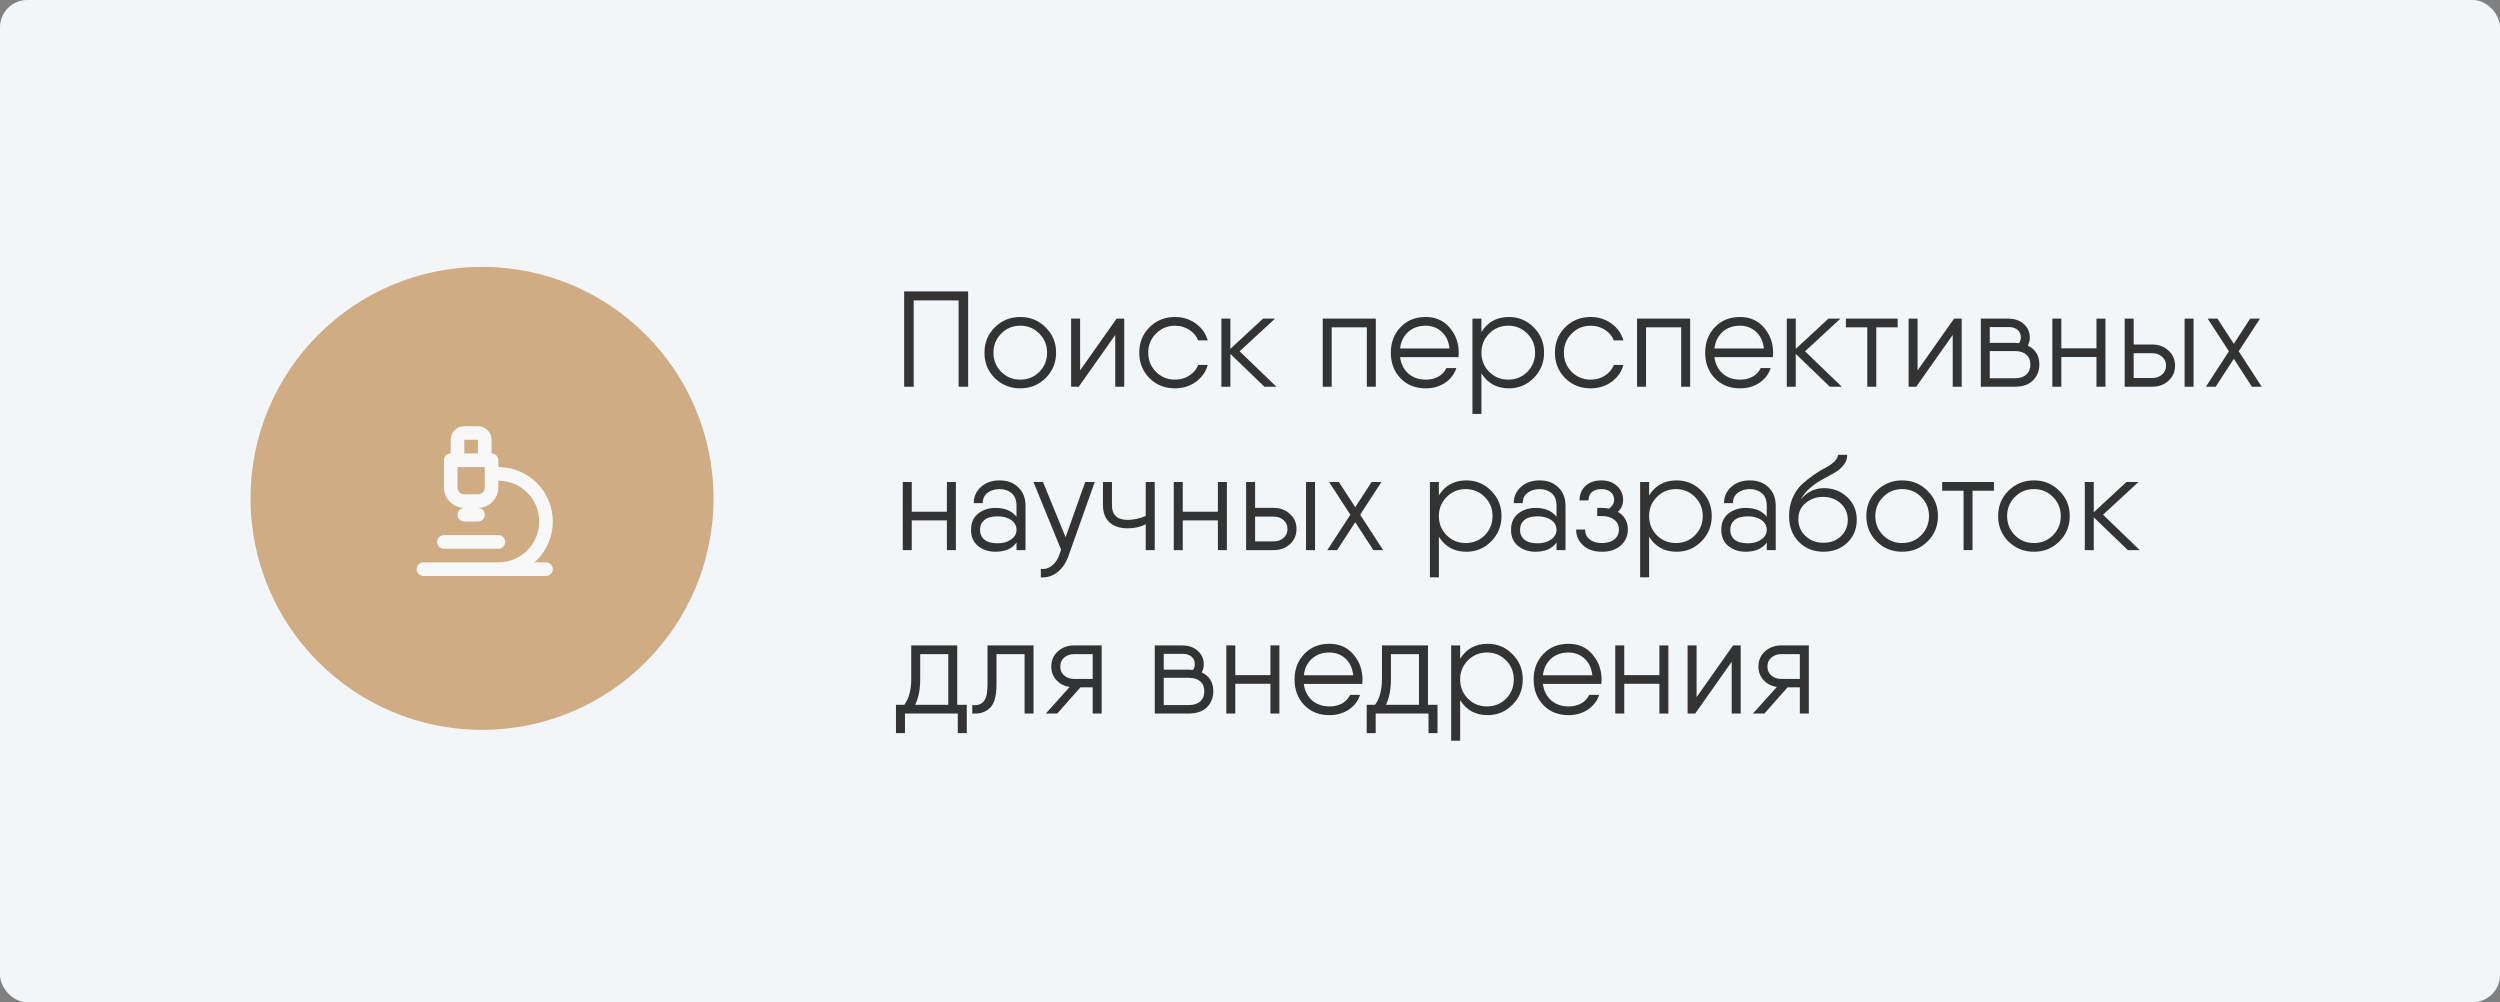
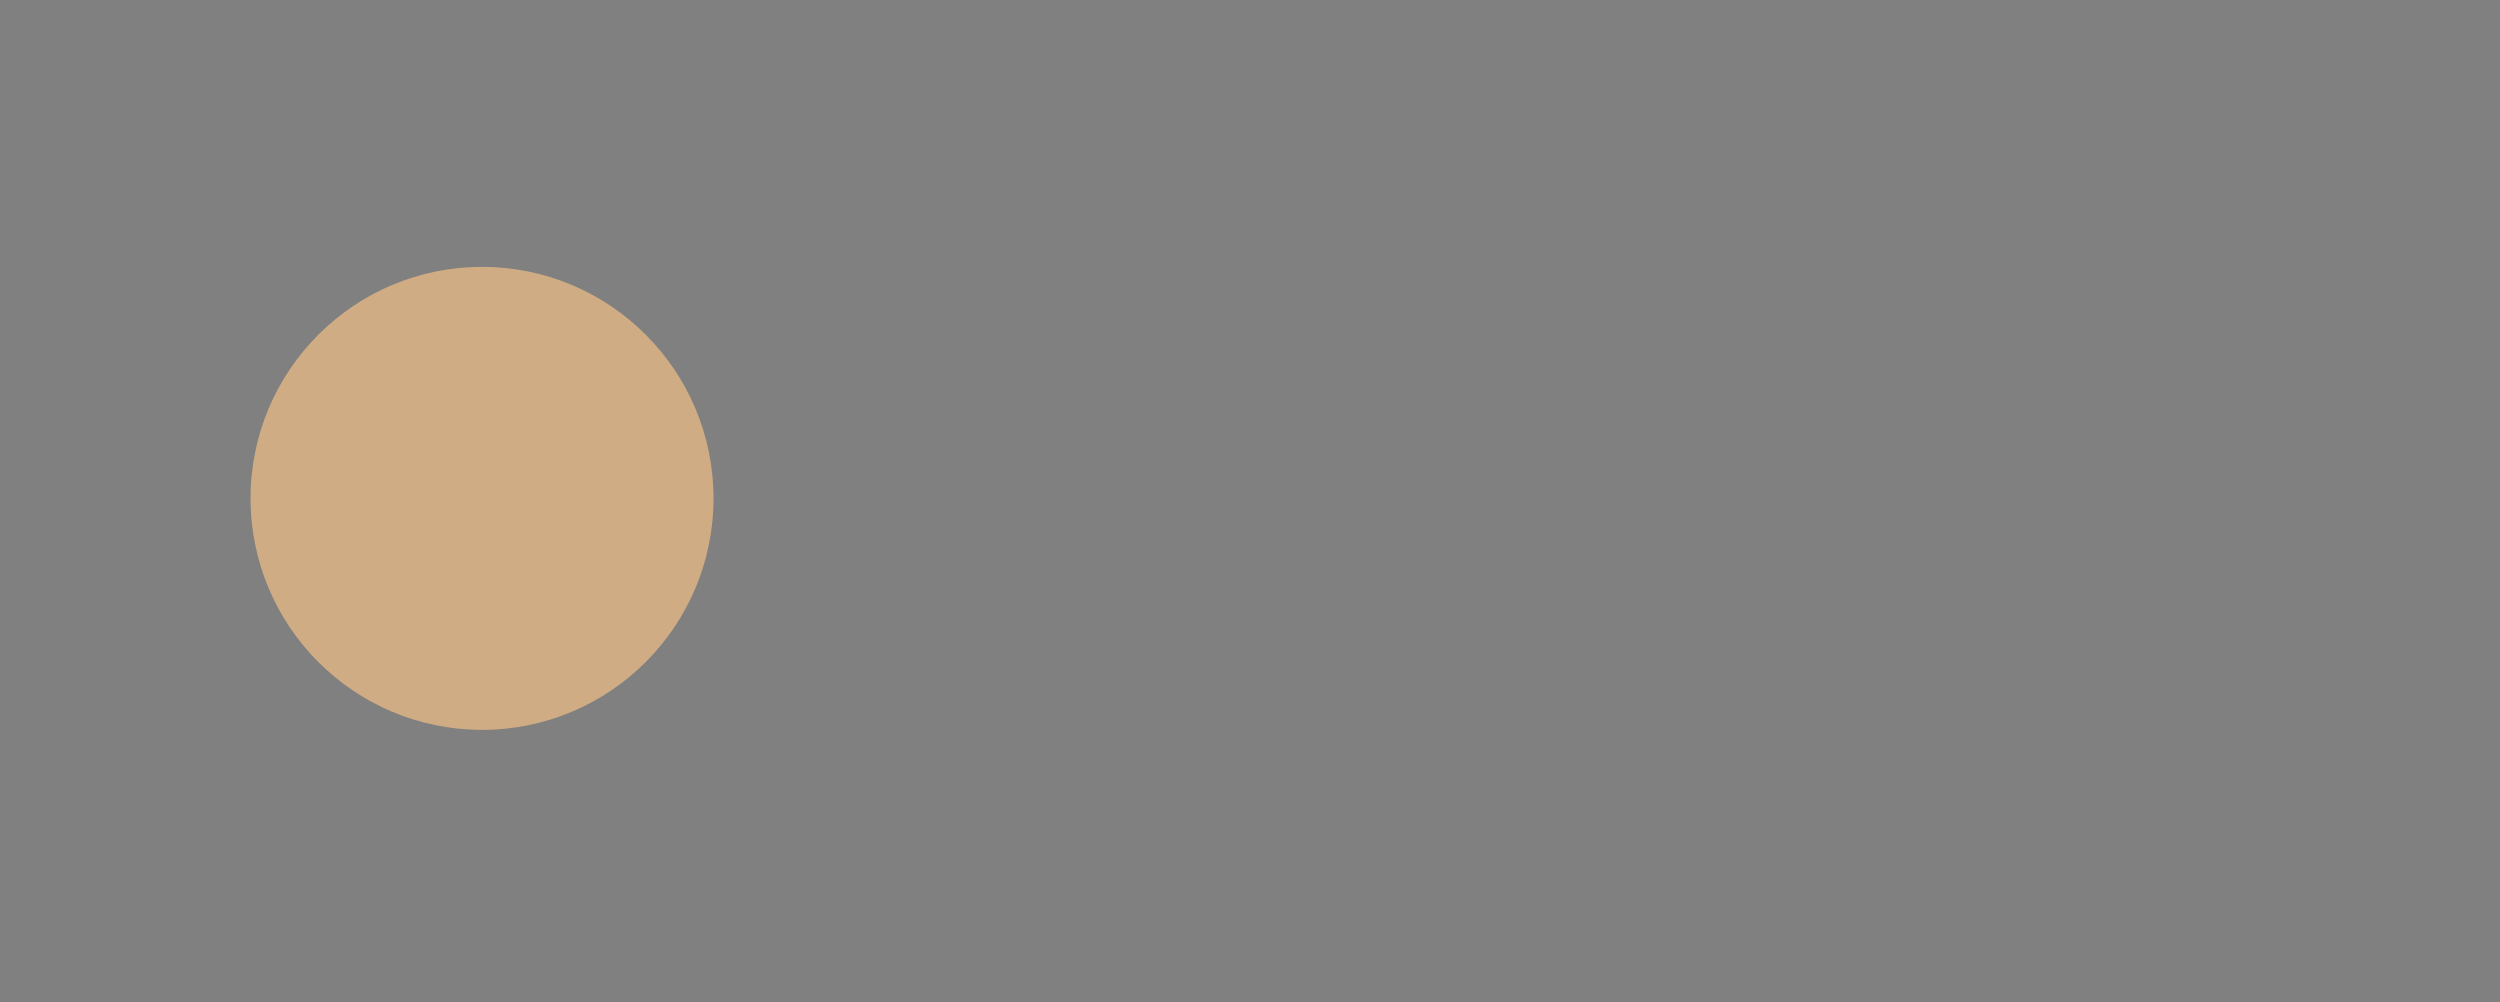
<svg xmlns="http://www.w3.org/2000/svg" width="459" height="184" viewBox="0 0 459 184" fill="none">
  <rect x="0" y="0" width="459" height="184" fill="#808080" stroke="none" />
-   <rect width="459" height="184" rx="5" fill="#F3F6F9" />
-   <path d="M177.75 53.5V71H176V55.15H167.75V71H166V53.5H167.75H177.75ZM191.972 69.425C190.705 70.675 189.155 71.3 187.322 71.3C185.489 71.3 183.93 70.675 182.647 69.425C181.38 68.158 180.747 66.6 180.747 64.75C180.747 62.9 181.38 61.35 182.647 60.1C183.93 58.833 185.489 58.2 187.322 58.2C189.155 58.2 190.705 58.833 191.972 60.1C193.255 61.35 193.897 62.9 193.897 64.75C193.897 66.6 193.255 68.158 191.972 69.425ZM183.822 68.275C184.772 69.225 185.939 69.7 187.322 69.7C188.705 69.7 189.872 69.225 190.822 68.275C191.772 67.308 192.247 66.133 192.247 64.75C192.247 63.367 191.772 62.2 190.822 61.25C189.872 60.283 188.705 59.8 187.322 59.8C185.939 59.8 184.772 60.283 183.822 61.25C182.872 62.2 182.397 63.367 182.397 64.75C182.397 66.133 182.872 67.308 183.822 68.275ZM205.008 58.5H206.408V71H204.758V61.5L198.058 71H196.658V58.5H198.308V68L205.008 58.5ZM221.74 67C221.39 68.283 220.657 69.325 219.54 70.125C218.44 70.908 217.173 71.3 215.74 71.3C213.857 71.3 212.29 70.675 211.04 69.425C209.79 68.158 209.165 66.6 209.165 64.75C209.165 62.9 209.79 61.35 211.04 60.1C212.29 58.833 213.857 58.2 215.74 58.2C217.173 58.2 218.44 58.6 219.54 59.4C220.64 60.183 221.373 61.217 221.74 62.5H219.99C219.657 61.683 219.107 61.033 218.34 60.55C217.573 60.05 216.707 59.8 215.74 59.8C214.357 59.8 213.19 60.283 212.24 61.25C211.29 62.2 210.815 63.367 210.815 64.75C210.815 66.133 211.29 67.308 212.24 68.275C213.19 69.225 214.357 69.7 215.74 69.7C216.723 69.7 217.598 69.45 218.365 68.95C219.132 68.45 219.673 67.8 219.99 67H221.74ZM234.346 71H232.146L225.896 64.975V71H224.246V58.5H225.896V64.05L231.896 58.5H234.096L227.596 64.5L234.346 71ZM252.6 58.5V71H250.95V60.1H244.5V71H242.85V58.5H244.5H252.6ZM261.756 58.2C263.59 58.2 265.056 58.85 266.156 60.15C267.273 61.45 267.831 63 267.831 64.8C267.831 64.983 267.815 65.242 267.781 65.575H266.131H257.056C257.223 66.842 257.731 67.85 258.581 68.6C259.448 69.333 260.515 69.7 261.781 69.7C262.681 69.7 263.465 69.508 264.131 69.125C264.798 68.725 265.273 68.208 265.556 67.575H267.381C267.031 68.675 266.348 69.575 265.331 70.275C264.315 70.958 263.123 71.3 261.756 71.3C259.856 71.3 258.315 70.683 257.131 69.45C255.948 68.217 255.356 66.65 255.356 64.75C255.356 62.883 255.948 61.325 257.131 60.075C258.315 58.825 259.856 58.2 261.756 58.2ZM261.756 59.8C260.456 59.8 259.381 60.183 258.531 60.95C257.698 61.717 257.206 62.725 257.056 63.975H266.131C265.981 62.658 265.498 61.633 264.681 60.9C263.865 60.167 262.89 59.8 261.756 59.8ZM277.04 58.2C278.823 58.2 280.34 58.833 281.59 60.1C282.857 61.367 283.49 62.917 283.49 64.75C283.49 66.583 282.857 68.133 281.59 69.4C280.34 70.667 278.823 71.3 277.04 71.3C274.823 71.3 273.14 70.383 271.99 68.55V76H270.34V58.5H271.99V60.95C273.14 59.117 274.823 58.2 277.04 58.2ZM273.415 68.275C274.365 69.225 275.532 69.7 276.915 69.7C278.298 69.7 279.465 69.225 280.415 68.275C281.365 67.308 281.84 66.133 281.84 64.75C281.84 63.367 281.365 62.2 280.415 61.25C279.465 60.283 278.298 59.8 276.915 59.8C275.532 59.8 274.365 60.283 273.415 61.25C272.465 62.2 271.99 63.367 271.99 64.75C271.99 66.133 272.465 67.308 273.415 68.275ZM298.058 67C297.708 68.283 296.975 69.325 295.858 70.125C294.758 70.908 293.492 71.3 292.058 71.3C290.175 71.3 288.608 70.675 287.358 69.425C286.108 68.158 285.483 66.6 285.483 64.75C285.483 62.9 286.108 61.35 287.358 60.1C288.608 58.833 290.175 58.2 292.058 58.2C293.492 58.2 294.758 58.6 295.858 59.4C296.958 60.183 297.692 61.217 298.058 62.5H296.308C295.975 61.683 295.425 61.033 294.658 60.55C293.892 60.05 293.025 59.8 292.058 59.8C290.675 59.8 289.508 60.283 288.558 61.25C287.608 62.2 287.133 63.367 287.133 64.75C287.133 66.133 287.608 67.308 288.558 68.275C289.508 69.225 290.675 69.7 292.058 69.7C293.042 69.7 293.917 69.45 294.683 68.95C295.45 68.45 295.992 67.8 296.308 67H298.058ZM310.314 58.5V71H308.664V60.1H302.214V71H300.564V58.5H302.214H310.314ZM319.471 58.2C321.305 58.2 322.771 58.85 323.871 60.15C324.988 61.45 325.546 63 325.546 64.8C325.546 64.983 325.53 65.242 325.496 65.575H323.846H314.771C314.938 66.842 315.446 67.85 316.296 68.6C317.163 69.333 318.23 69.7 319.496 69.7C320.396 69.7 321.18 69.508 321.846 69.125C322.513 68.725 322.988 68.208 323.271 67.575H325.096C324.746 68.675 324.063 69.575 323.046 70.275C322.03 70.958 320.838 71.3 319.471 71.3C317.571 71.3 316.03 70.683 314.846 69.45C313.663 68.217 313.071 66.65 313.071 64.75C313.071 62.883 313.663 61.325 314.846 60.075C316.03 58.825 317.571 58.2 319.471 58.2ZM319.471 59.8C318.171 59.8 317.096 60.183 316.246 60.95C315.413 61.717 314.921 62.725 314.771 63.975H323.846C323.696 62.658 323.213 61.633 322.396 60.9C321.58 60.167 320.605 59.8 319.471 59.8ZM338.155 71H335.955L329.705 64.975V71H328.055V58.5H329.705V64.05L335.705 58.5H337.905L331.405 64.5L338.155 71ZM348.408 58.5V60.1H344.483V71H342.833V60.1H338.908V58.5H344.483H348.408ZM358.768 58.5H360.168V71H358.518V61.5L351.818 71H350.418V58.5H352.068V68L358.768 58.5ZM372.3 63.45C373.716 64.133 374.425 65.292 374.425 66.925C374.425 68.092 374.033 69.067 373.25 69.85C372.483 70.617 371.375 71 369.925 71H363.675V64.45V60.05V58.5H368.675C369.891 58.5 370.858 58.833 371.575 59.5C372.308 60.15 372.675 60.975 372.675 61.975C372.675 62.508 372.55 63 372.3 63.45ZM365.325 60.05V62.95H369.925C370.108 62.95 370.366 62.967 370.7 63C370.916 62.667 371.025 62.325 371.025 61.975C371.025 61.325 370.8 60.833 370.35 60.5C369.9 60.167 369.341 60.017 368.675 60.05H365.325ZM369.925 69.45C370.825 69.45 371.525 69.225 372.025 68.775C372.525 68.325 372.775 67.708 372.775 66.925C372.775 66.142 372.525 65.533 372.025 65.1C371.525 64.667 370.825 64.45 369.925 64.45H365.325V69.45H369.925ZM384.91 58.5H386.56V71H384.91V65.55H378.46V71H376.81V58.5H378.46V63.95H384.91V58.5ZM395.166 63.25C396.332 63.25 397.316 63.617 398.116 64.35C398.932 65.067 399.341 65.992 399.341 67.125C399.341 68.258 398.932 69.192 398.116 69.925C397.316 70.642 396.332 71 395.166 71H390.941H390.091V58.5H391.741V63.25H395.166ZM401.091 58.5H402.741V71H401.091V58.5ZM395.166 69.4C395.866 69.4 396.457 69.192 396.941 68.775C397.441 68.358 397.691 67.808 397.691 67.125C397.691 66.442 397.441 65.892 396.941 65.475C396.457 65.058 395.866 64.85 395.166 64.85H391.741V69.4H395.166ZM415.253 71H413.453L410.128 65.875L406.803 71H405.003L409.228 64.5L405.328 58.5H407.128L410.128 63.125L413.128 58.5H414.928L411.028 64.5L415.253 71ZM173.85 88.5H175.5V101H173.85V95.55H167.4V101H165.75V88.5H167.4V93.95H173.85V88.5ZM183.531 88.2C184.948 88.2 186.09 88.625 186.956 89.475C187.84 90.308 188.281 91.442 188.281 92.875V101H186.631V99.6C185.831 100.733 184.54 101.3 182.756 101.3C181.523 101.3 180.465 100.95 179.581 100.25C178.715 99.55 178.281 98.558 178.281 97.275C178.281 95.992 178.715 95 179.581 94.3C180.465 93.6 181.523 93.25 182.756 93.25C184.49 93.25 185.781 93.792 186.631 94.875V92.875C186.631 91.825 186.331 91.05 185.731 90.55C185.148 90.05 184.415 89.8 183.531 89.8C182.665 89.8 181.931 90.025 181.331 90.475C180.731 90.908 180.431 91.542 180.431 92.375H178.781C178.781 91.175 179.223 90.183 180.106 89.4C180.99 88.6 182.131 88.2 183.531 88.2ZM183.156 99.75C184.156 99.75 184.981 99.517 185.631 99.05C186.298 98.583 186.631 97.992 186.631 97.275C186.631 96.525 186.306 95.925 185.656 95.475C185.006 95.025 184.173 94.8 183.156 94.8C182.09 94.8 181.281 95.025 180.731 95.475C180.198 95.925 179.931 96.525 179.931 97.275C179.931 98.025 180.198 98.625 180.731 99.075C181.281 99.525 182.09 99.75 183.156 99.75ZM199.244 88.5H200.994L196.144 102.15C195.694 103.4 195.019 104.375 194.119 105.075C193.219 105.775 192.211 106.083 191.094 106V104.45C191.877 104.533 192.561 104.333 193.144 103.85C193.744 103.383 194.194 102.717 194.494 101.85L194.819 100.925L189.744 88.5H191.494L195.644 98.625L199.244 88.5ZM210.356 88.5H212.006V101H210.356V96.25C209.406 96.75 208.298 97 207.031 97C205.614 97 204.506 96.633 203.706 95.9C202.906 95.167 202.506 94.117 202.506 92.75V88.5H204.156V92.75C204.156 94.55 205.114 95.45 207.031 95.45C208.148 95.45 209.256 95.208 210.356 94.725V88.5ZM223.606 88.5H225.256V101H223.606V95.55H217.156V101H215.506V88.5H217.156V93.95H223.606V88.5ZM233.862 93.25C235.029 93.25 236.012 93.617 236.812 94.35C237.629 95.067 238.037 95.992 238.037 97.125C238.037 98.258 237.629 99.192 236.812 99.925C236.012 100.642 235.029 101 233.862 101H229.637H228.787V88.5H230.437V93.25H233.862ZM239.787 88.5H241.437V101H239.787V88.5ZM233.862 99.4C234.562 99.4 235.154 99.192 235.637 98.775C236.137 98.358 236.387 97.808 236.387 97.125C236.387 96.442 236.137 95.892 235.637 95.475C235.154 95.058 234.562 94.85 233.862 94.85H230.437V99.4H233.862ZM253.949 101H252.149L248.824 95.875L245.499 101H243.699L247.924 94.5L244.024 88.5H245.824L248.824 93.125L251.824 88.5H253.624L249.724 94.5L253.949 101ZM269.227 88.2C271.011 88.2 272.527 88.833 273.777 90.1C275.044 91.367 275.677 92.917 275.677 94.75C275.677 96.583 275.044 98.133 273.777 99.4C272.527 100.667 271.011 101.3 269.227 101.3C267.011 101.3 265.327 100.383 264.177 98.55V106H262.527V88.5H264.177V90.95C265.327 89.117 267.011 88.2 269.227 88.2ZM265.602 98.275C266.552 99.225 267.719 99.7 269.102 99.7C270.486 99.7 271.652 99.225 272.602 98.275C273.552 97.308 274.027 96.133 274.027 94.75C274.027 93.367 273.552 92.2 272.602 91.25C271.652 90.283 270.486 89.8 269.102 89.8C267.719 89.8 266.552 90.283 265.602 91.25C264.652 92.2 264.177 93.367 264.177 94.75C264.177 96.133 264.652 97.308 265.602 98.275ZM282.677 88.2C284.093 88.2 285.235 88.625 286.102 89.475C286.985 90.308 287.427 91.442 287.427 92.875V101H285.777V99.6C284.977 100.733 283.685 101.3 281.902 101.3C280.668 101.3 279.61 100.95 278.727 100.25C277.86 99.55 277.427 98.558 277.427 97.275C277.427 95.992 277.86 95 278.727 94.3C279.61 93.6 280.668 93.25 281.902 93.25C283.635 93.25 284.927 93.792 285.777 94.875V92.875C285.777 91.825 285.477 91.05 284.877 90.55C284.293 90.05 283.56 89.8 282.677 89.8C281.81 89.8 281.077 90.025 280.477 90.475C279.877 90.908 279.577 91.542 279.577 92.375H277.927C277.927 91.175 278.368 90.183 279.252 89.4C280.135 88.6 281.277 88.2 282.677 88.2ZM282.302 99.75C283.302 99.75 284.127 99.517 284.777 99.05C285.443 98.583 285.777 97.992 285.777 97.275C285.777 96.525 285.452 95.925 284.802 95.475C284.152 95.025 283.318 94.8 282.302 94.8C281.235 94.8 280.427 95.025 279.877 95.475C279.343 95.925 279.077 96.525 279.077 97.275C279.077 98.025 279.343 98.625 279.877 99.075C280.427 99.525 281.235 99.75 282.302 99.75ZM297.053 93.975C298.27 94.708 298.878 95.792 298.878 97.225C298.878 98.375 298.453 99.342 297.603 100.125C296.753 100.908 295.595 101.3 294.128 101.3C292.661 101.3 291.503 100.908 290.653 100.125C289.803 99.342 289.378 98.375 289.378 97.225H291.028C291.028 97.992 291.311 98.6 291.878 99.05C292.445 99.483 293.195 99.7 294.128 99.7C295.061 99.7 295.811 99.483 296.378 99.05C296.945 98.6 297.228 97.992 297.228 97.225C297.228 96.458 296.945 95.858 296.378 95.425C295.811 94.975 295.061 94.75 294.128 94.75H293.253V93.25H294.128C294.545 93.25 294.986 93.292 295.453 93.375C296.053 92.925 296.353 92.392 296.353 91.775C296.353 91.125 296.128 90.633 295.678 90.3C295.245 89.967 294.686 89.8 294.003 89.8C293.303 89.8 292.736 89.975 292.303 90.325C291.87 90.658 291.653 91.175 291.653 91.875H290.003C290.003 90.792 290.361 89.908 291.078 89.225C291.811 88.542 292.786 88.2 294.003 88.2C295.203 88.2 296.17 88.55 296.903 89.25C297.636 89.933 298.003 90.775 298.003 91.775C298.003 92.642 297.686 93.375 297.053 93.975ZM307.826 88.2C309.609 88.2 311.126 88.833 312.376 90.1C313.643 91.367 314.276 92.917 314.276 94.75C314.276 96.583 313.643 98.133 312.376 99.4C311.126 100.667 309.609 101.3 307.826 101.3C305.609 101.3 303.926 100.383 302.776 98.55V106H301.126V88.5H302.776V90.95C303.926 89.117 305.609 88.2 307.826 88.2ZM304.201 98.275C305.151 99.225 306.318 99.7 307.701 99.7C309.084 99.7 310.251 99.225 311.201 98.275C312.151 97.308 312.626 96.133 312.626 94.75C312.626 93.367 312.151 92.2 311.201 91.25C310.251 90.283 309.084 89.8 307.701 89.8C306.318 89.8 305.151 90.283 304.201 91.25C303.251 92.2 302.776 93.367 302.776 94.75C302.776 96.133 303.251 97.308 304.201 98.275ZM321.275 88.2C322.692 88.2 323.834 88.625 324.7 89.475C325.584 90.308 326.025 91.442 326.025 92.875V101H324.375V99.6C323.575 100.733 322.284 101.3 320.5 101.3C319.267 101.3 318.209 100.95 317.325 100.25C316.459 99.55 316.025 98.558 316.025 97.275C316.025 95.992 316.459 95 317.325 94.3C318.209 93.6 319.267 93.25 320.5 93.25C322.234 93.25 323.525 93.792 324.375 94.875V92.875C324.375 91.825 324.075 91.05 323.475 90.55C322.892 90.05 322.159 89.8 321.275 89.8C320.409 89.8 319.675 90.025 319.075 90.475C318.475 90.908 318.175 91.542 318.175 92.375H316.525C316.525 91.175 316.967 90.183 317.85 89.4C318.734 88.6 319.875 88.2 321.275 88.2ZM320.9 99.75C321.9 99.75 322.725 99.517 323.375 99.05C324.042 98.583 324.375 97.992 324.375 97.275C324.375 96.525 324.05 95.925 323.4 95.475C322.75 95.025 321.917 94.8 320.9 94.8C319.834 94.8 319.025 95.025 318.475 95.475C317.942 95.925 317.675 96.525 317.675 97.275C317.675 98.025 317.942 98.625 318.475 99.075C319.025 99.525 319.834 99.75 320.9 99.75ZM334.777 101.3C332.977 101.3 331.477 100.7 330.277 99.5C329.077 98.283 328.477 96.7 328.477 94.75C328.477 93.517 328.693 92.4 329.127 91.4C329.577 90.383 330.135 89.567 330.802 88.95C331.468 88.333 332.185 87.758 332.952 87.225C333.735 86.675 334.46 86.233 335.127 85.9C335.793 85.55 336.343 85.167 336.777 84.75C337.227 84.333 337.452 83.917 337.452 83.5H339.152C339.152 84.217 338.927 84.85 338.477 85.4C338.043 85.95 337.477 86.425 336.777 86.825C336.077 87.225 335.352 87.625 334.602 88.025C333.852 88.425 333.102 88.942 332.352 89.575C331.618 90.192 331.052 90.892 330.652 91.675C331.785 90.308 333.193 89.625 334.877 89.625C336.56 89.625 337.985 90.175 339.152 91.275C340.318 92.375 340.902 93.767 340.902 95.45C340.902 97.133 340.318 98.533 339.152 99.65C338.002 100.75 336.543 101.3 334.777 101.3ZM331.502 98.425C332.385 99.242 333.477 99.65 334.777 99.65C336.077 99.65 337.143 99.258 337.977 98.475C338.827 97.675 339.252 96.667 339.252 95.45C339.252 94.233 338.818 93.225 337.952 92.425C337.085 91.625 335.985 91.225 334.652 91.225C333.485 91.225 332.443 91.6 331.527 92.35C330.627 93.083 330.177 94.067 330.177 95.3C330.177 96.567 330.618 97.608 331.502 98.425ZM353.886 99.425C352.619 100.675 351.069 101.3 349.236 101.3C347.403 101.3 345.844 100.675 344.561 99.425C343.294 98.158 342.661 96.6 342.661 94.75C342.661 92.9 343.294 91.35 344.561 90.1C345.844 88.833 347.403 88.2 349.236 88.2C351.069 88.2 352.619 88.833 353.886 90.1C355.169 91.35 355.811 92.9 355.811 94.75C355.811 96.6 355.169 98.158 353.886 99.425ZM345.736 98.275C346.686 99.225 347.853 99.7 349.236 99.7C350.619 99.7 351.786 99.225 352.736 98.275C353.686 97.308 354.161 96.133 354.161 94.75C354.161 93.367 353.686 92.2 352.736 91.25C351.786 90.283 350.619 89.8 349.236 89.8C347.853 89.8 346.686 90.283 345.736 91.25C344.786 92.2 344.311 93.367 344.311 94.75C344.311 96.133 344.786 97.308 345.736 98.275ZM366.084 88.5V90.1H362.159V101H360.509V90.1H356.584V88.5H362.159H366.084ZM378.08 99.425C376.814 100.675 375.264 101.3 373.43 101.3C371.597 101.3 370.039 100.675 368.755 99.425C367.489 98.158 366.855 96.6 366.855 94.75C366.855 92.9 367.489 91.35 368.755 90.1C370.039 88.833 371.597 88.2 373.43 88.2C375.264 88.2 376.814 88.833 378.08 90.1C379.364 91.35 380.005 92.9 380.005 94.75C380.005 96.6 379.364 98.158 378.08 99.425ZM369.93 98.275C370.88 99.225 372.047 99.7 373.43 99.7C374.814 99.7 375.98 99.225 376.93 98.275C377.88 97.308 378.355 96.133 378.355 94.75C378.355 93.367 377.88 92.2 376.93 91.25C375.98 90.283 374.814 89.8 373.43 89.8C372.047 89.8 370.88 90.283 369.93 91.25C368.98 92.2 368.505 93.367 368.505 94.75C368.505 96.133 368.98 97.308 369.93 98.275ZM392.867 101H390.667L384.417 94.975V101H382.767V88.5H384.417V94.05L390.417 88.5H392.617L386.117 94.5L392.867 101ZM175.75 129.4H177.5V131V134.6H175.85V131H174.1H166.15V134.6H164.5V130.1V129.4H166.025C166.875 128.283 167.3 126.708 167.3 124.675V118.5H168.95H174.575H175.75V129.4ZM168.025 129.4H174.1V120.1H168.95V124.675C168.95 126.592 168.642 128.167 168.025 129.4ZM189.758 118.5V131H188.108V120.1H182.958V125.675C182.958 127.758 182.558 129.192 181.758 129.975C180.974 130.758 179.891 131.1 178.508 131V129.45C179.458 129.55 180.158 129.325 180.608 128.775C181.074 128.225 181.308 127.192 181.308 125.675V118.5H182.958H189.758ZM202.265 118.5V131H200.615V126.2H198.365L194.115 131H192.015L196.39 126.125C195.406 125.975 194.598 125.558 193.965 124.875C193.331 124.192 193.015 123.358 193.015 122.375C193.015 121.242 193.415 120.317 194.215 119.6C195.031 118.867 196.023 118.5 197.19 118.5H202.265ZM197.19 124.65H200.615V120.1H197.19C196.49 120.1 195.89 120.308 195.39 120.725C194.906 121.142 194.665 121.692 194.665 122.375C194.665 123.058 194.906 123.608 195.39 124.025C195.89 124.442 196.49 124.65 197.19 124.65ZM220.64 123.45C222.056 124.133 222.765 125.292 222.765 126.925C222.765 128.092 222.373 129.067 221.59 129.85C220.823 130.617 219.715 131 218.265 131H212.015V124.45V120.05V118.5H217.015C218.231 118.5 219.198 118.833 219.915 119.5C220.648 120.15 221.015 120.975 221.015 121.975C221.015 122.508 220.89 123 220.64 123.45ZM213.665 120.05V122.95H218.265C218.448 122.95 218.706 122.967 219.04 123C219.256 122.667 219.365 122.325 219.365 121.975C219.365 121.325 219.14 120.833 218.69 120.5C218.24 120.167 217.681 120.017 217.015 120.05H213.665ZM218.265 129.45C219.165 129.45 219.865 129.225 220.365 128.775C220.865 128.325 221.115 127.708 221.115 126.925C221.115 126.142 220.865 125.533 220.365 125.1C219.865 124.667 219.165 124.45 218.265 124.45H213.665V129.45H218.265ZM233.249 118.5H234.899V131H233.249V125.55H226.799V131H225.149V118.5H226.799V123.95H233.249V118.5ZM244.081 118.2C245.914 118.2 247.381 118.85 248.481 120.15C249.597 121.45 250.156 123 250.156 124.8C250.156 124.983 250.139 125.242 250.106 125.575H248.456H239.381C239.547 126.842 240.056 127.85 240.906 128.6C241.772 129.333 242.839 129.7 244.106 129.7C245.006 129.7 245.789 129.508 246.456 129.125C247.122 128.725 247.597 128.208 247.881 127.575H249.706C249.356 128.675 248.672 129.575 247.656 130.275C246.639 130.958 245.447 131.3 244.081 131.3C242.181 131.3 240.639 130.683 239.456 129.45C238.272 128.217 237.681 126.65 237.681 124.75C237.681 122.883 238.272 121.325 239.456 120.075C240.639 118.825 242.181 118.2 244.081 118.2ZM244.081 119.8C242.781 119.8 241.706 120.183 240.856 120.95C240.022 121.717 239.531 122.725 239.381 123.975H248.456C248.306 122.658 247.822 121.633 247.006 120.9C246.189 120.167 245.214 119.8 244.081 119.8ZM262.176 129.4H263.926V131V134.6H262.276V131H260.526H252.576V134.6H250.926V130.1V129.4H252.451C253.301 128.283 253.726 126.708 253.726 124.675V118.5H255.376H261.001H262.176V129.4ZM254.451 129.4H260.526V120.1H255.376V124.675C255.376 126.592 255.067 128.167 254.451 129.4ZM273.134 118.2C274.917 118.2 276.434 118.833 277.684 120.1C278.95 121.367 279.584 122.917 279.584 124.75C279.584 126.583 278.95 128.133 277.684 129.4C276.434 130.667 274.917 131.3 273.134 131.3C270.917 131.3 269.234 130.383 268.084 128.55V136H266.434V118.5H268.084V120.95C269.234 119.117 270.917 118.2 273.134 118.2ZM269.509 128.275C270.459 129.225 271.625 129.7 273.009 129.7C274.392 129.7 275.559 129.225 276.509 128.275C277.459 127.308 277.934 126.133 277.934 124.75C277.934 123.367 277.459 122.2 276.509 121.25C275.559 120.283 274.392 119.8 273.009 119.8C271.625 119.8 270.459 120.283 269.509 121.25C268.559 122.2 268.084 123.367 268.084 124.75C268.084 126.133 268.559 127.308 269.509 128.275ZM287.977 118.2C289.81 118.2 291.277 118.85 292.377 120.15C293.494 121.45 294.052 123 294.052 124.8C294.052 124.983 294.035 125.242 294.002 125.575H292.352H283.277C283.444 126.842 283.952 127.85 284.802 128.6C285.669 129.333 286.735 129.7 288.002 129.7C288.902 129.7 289.685 129.508 290.352 129.125C291.019 128.725 291.494 128.208 291.777 127.575H293.602C293.252 128.675 292.569 129.575 291.552 130.275C290.535 130.958 289.344 131.3 287.977 131.3C286.077 131.3 284.535 130.683 283.352 129.45C282.169 128.217 281.577 126.65 281.577 124.75C281.577 122.883 282.169 121.325 283.352 120.075C284.535 118.825 286.077 118.2 287.977 118.2ZM287.977 119.8C286.677 119.8 285.602 120.183 284.752 120.95C283.919 121.717 283.427 122.725 283.277 123.975H292.352C292.202 122.658 291.719 121.633 290.902 120.9C290.085 120.167 289.11 119.8 287.977 119.8ZM304.661 118.5H306.311V131H304.661V125.55H298.211V131H296.561V118.5H298.211V123.95H304.661V118.5ZM318.192 118.5H319.592V131H317.942V121.5L311.242 131H309.842V118.5H311.492V128L318.192 118.5ZM332.099 118.5V131H330.449V126.2H328.199L323.949 131H321.849L326.224 126.125C325.24 125.975 324.432 125.558 323.799 124.875C323.165 124.192 322.849 123.358 322.849 122.375C322.849 121.242 323.249 120.317 324.049 119.6C324.865 118.867 325.857 118.5 327.024 118.5H332.099ZM327.024 124.65H330.449V120.1H327.024C326.324 120.1 325.724 120.308 325.224 120.725C324.74 121.142 324.499 121.692 324.499 122.375C324.499 123.058 324.74 123.608 325.224 124.025C325.724 124.442 326.324 124.65 327.024 124.65Z" fill="#333333" />
  <circle cx="88.5" cy="91.5" r="42.5" fill="#CFAC83" />
-   <path d="M81.5 99.5H91.5M77.75 104.5H100.25M91.5 104.5C93.821 104.5 96.046 103.578 97.687 101.937C99.328 100.296 100.25 98.071 100.25 95.75C100.25 93.429 99.328 91.204 97.687 89.563C96.046 87.922 93.821 87 91.5 87H90.25M85.25 94.5H87.75M89 84.5V80.75C89 80.418 88.868 80.1 88.634 79.866C88.4 79.632 88.082 79.5 87.75 79.5H85.25C84.918 79.5 84.6 79.632 84.366 79.866C84.132 80.1 84 80.418 84 80.75V84.5M85.25 92C84.587 92 83.951 91.737 83.482 91.268C83.013 90.799 82.75 90.163 82.75 89.5V84.5H90.25V89.5C90.25 90.163 89.987 90.799 89.518 91.268C89.049 91.737 88.413 92 87.75 92H85.25Z" stroke="#F8F8F8" stroke-width="2.5" stroke-linecap="round" stroke-linejoin="round" />
</svg>